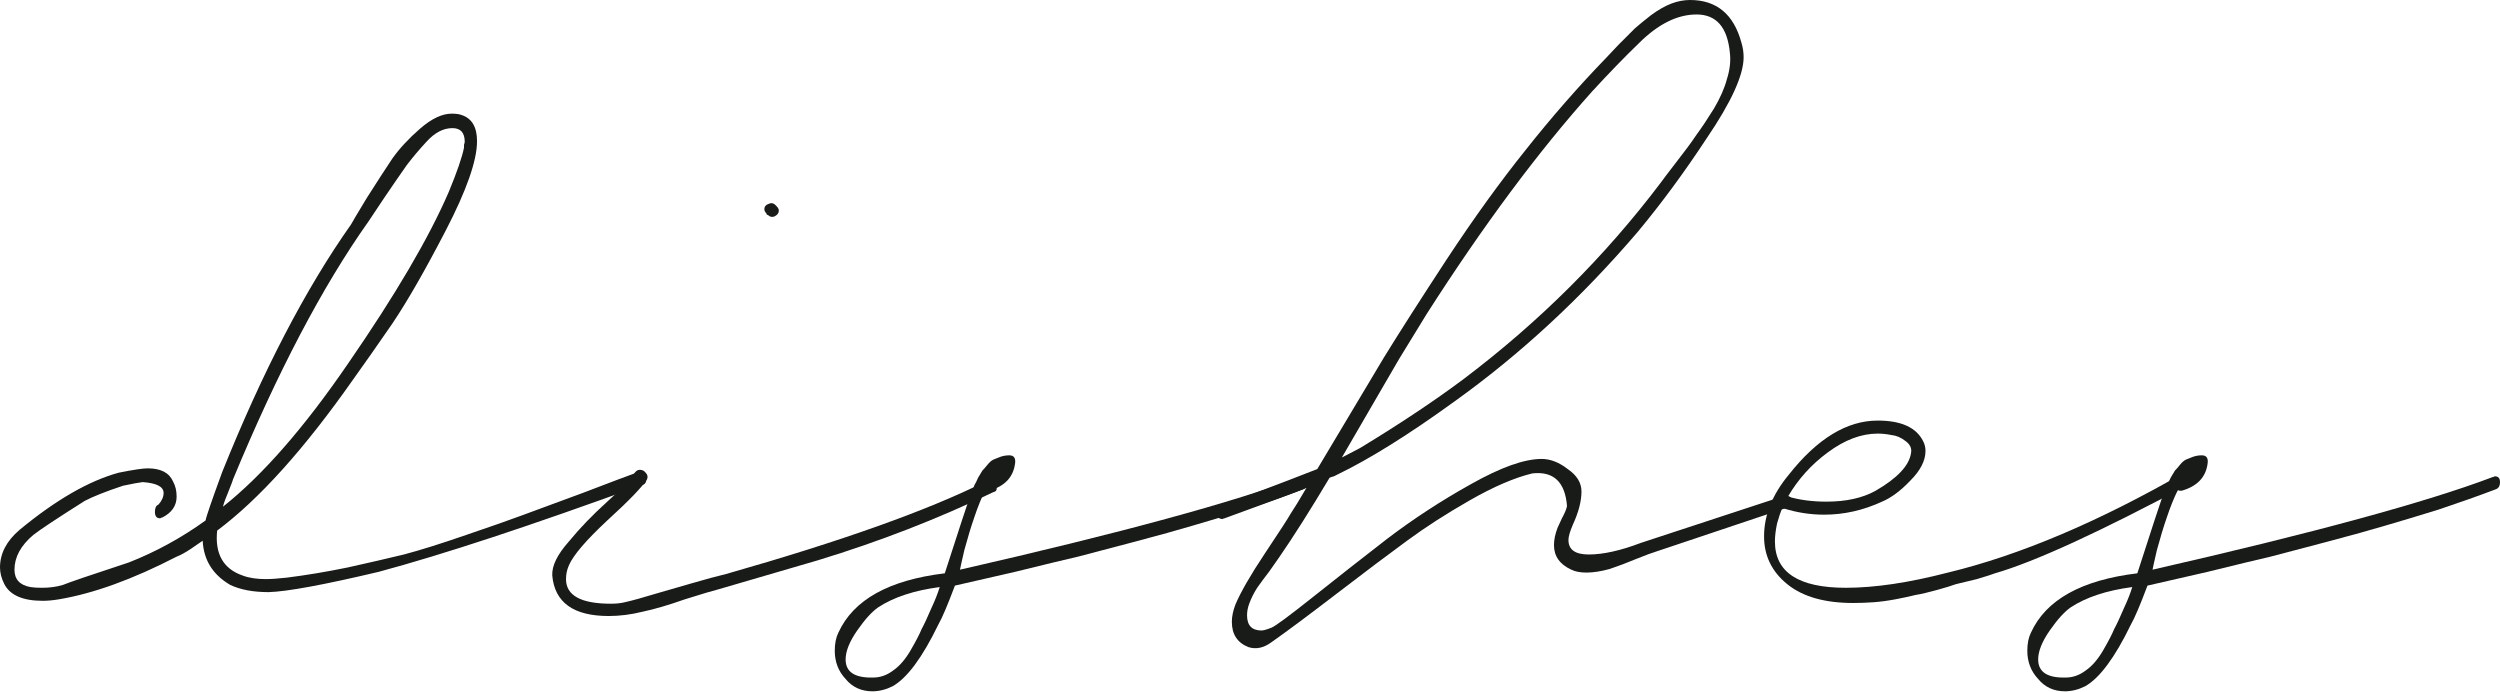
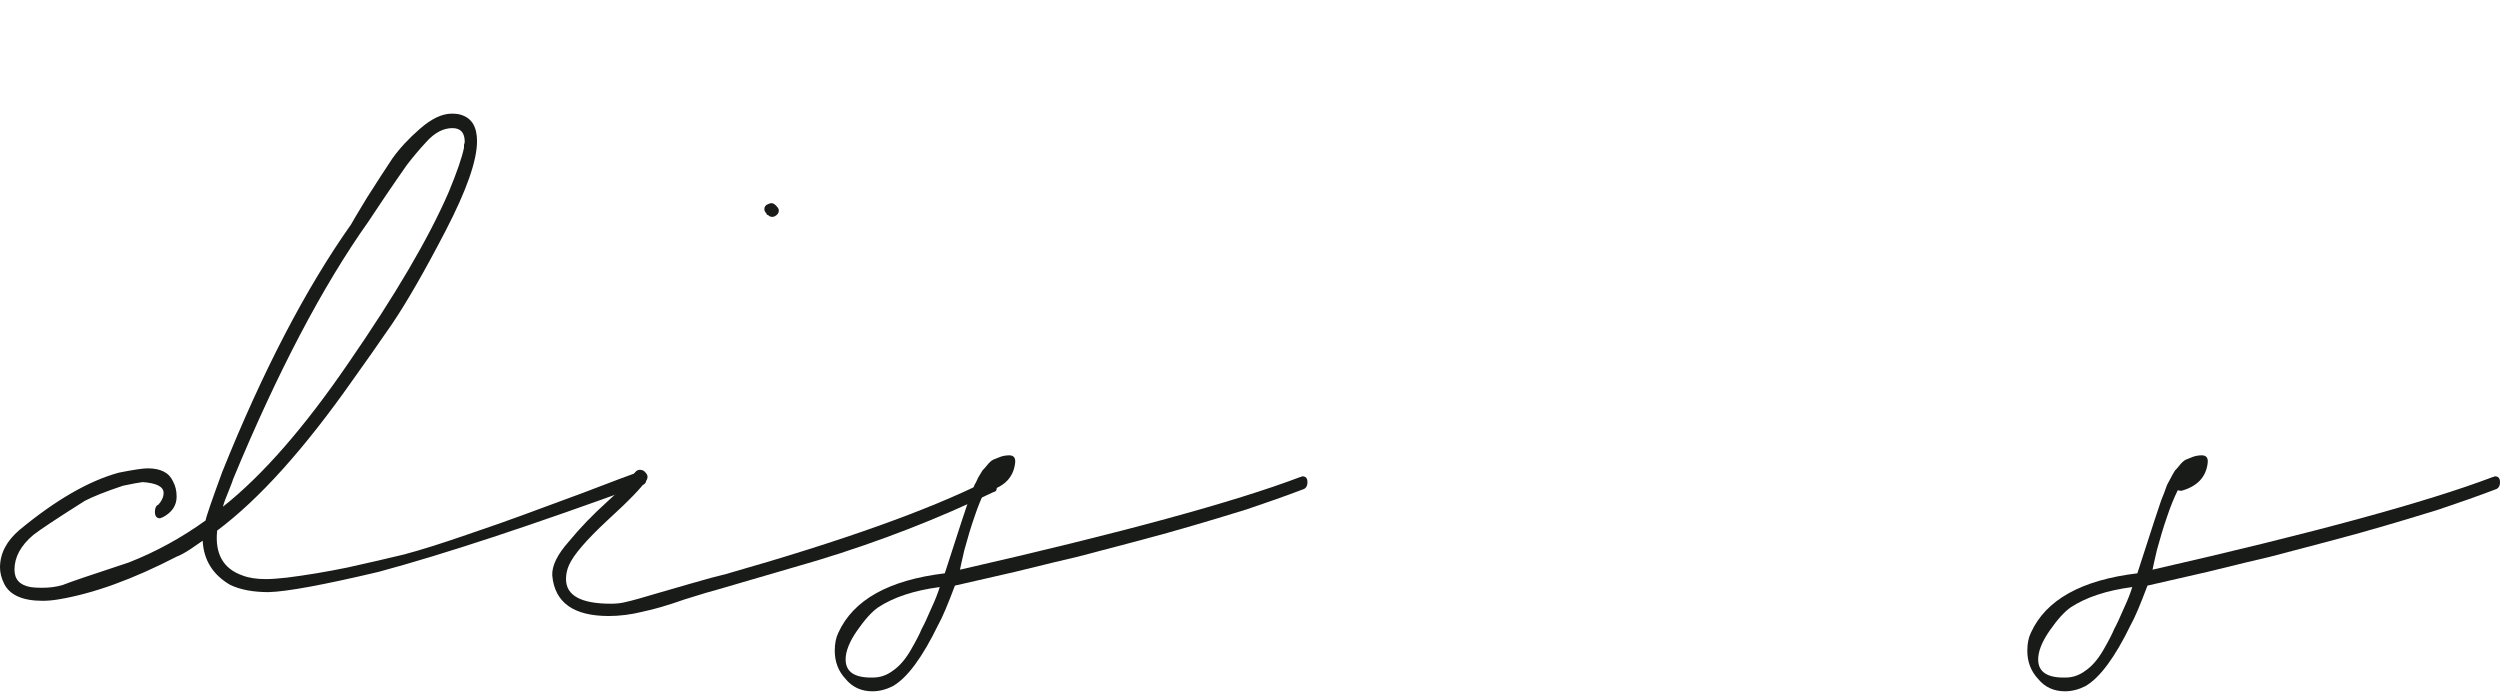
<svg xmlns="http://www.w3.org/2000/svg" width="3373" height="933" viewBox="0 0 3373 933" fill="none">
  <path d="M57.622 810.618C30.927 810.618 13.673 803.13 5.86 788.155C1.953 780.342 0 772.854 0 765.692C0 746.81 8.79 729.882 26.369 714.907C75.202 674.538 119.802 648.82 160.17 637.751C179.703 633.845 192.725 631.891 199.236 631.891C216.816 631.891 228.21 637.751 233.419 649.471C236.674 655.331 238.302 662.168 238.302 669.981C238.302 682.352 231.791 691.793 218.769 698.304H217.793C217.141 698.955 216.49 699.28 215.839 699.28C211.282 699.28 209.003 696.35 209.003 690.49C209.003 685.282 210.63 682.026 213.886 680.724C218.444 675.515 220.723 670.306 220.723 665.097C220.723 656.633 211.282 651.75 192.4 650.448C187.191 651.099 178.401 652.727 166.03 655.331C142.591 663.144 125.337 669.981 114.268 675.841C77.155 699.28 54.041 714.581 44.926 721.743C27.997 736.067 19.533 751.694 19.533 768.622C19.533 781.644 26.695 789.457 41.019 792.062C44.926 792.713 50.135 793.038 56.646 793.038C67.063 793.038 76.504 791.736 84.968 789.132C92.782 785.876 122.407 775.784 173.843 758.856C210.305 744.532 244.813 725.65 277.368 702.21C278.019 697.652 285.507 675.841 299.831 636.775C354.523 500.695 412.471 389.357 473.674 302.761C474.977 300.157 482.139 288.111 495.161 266.625C508.834 245.139 520.228 227.559 529.343 213.886C539.11 200.213 551.481 186.865 566.456 173.843C582.082 160.17 596.407 153.334 609.429 153.334C615.288 153.334 619.846 153.985 623.102 155.287C636.775 159.845 643.611 171.565 643.611 190.446C643.611 216.49 629.613 256.533 601.615 310.574C573.618 364.615 549.527 406.611 529.343 436.562C509.159 465.861 491.58 490.929 476.604 511.764C410.843 605.522 349.64 673.562 292.994 715.883C289.739 747.136 301.133 767.32 327.177 776.435C335.641 779.691 346.059 781.319 358.43 781.319C365.592 781.319 375.033 780.668 386.753 779.365C412.797 776.11 440.143 771.552 468.791 765.692C498.091 759.181 523.483 753.321 544.97 748.113C567.107 742.253 595.104 733.463 628.962 721.743C663.47 710.023 688.537 701.234 704.163 695.374C719.79 689.514 747.136 679.422 786.202 665.097C825.268 650.122 850.335 640.681 861.404 636.775H863.357C869.217 636.775 872.147 639.705 872.147 645.565C872.147 650.773 870.194 653.703 866.287 654.354C716.534 709.047 598.034 748.113 510.787 771.552C436.562 789.132 387.078 798.247 362.337 798.898C341.501 798.898 324.247 795.643 310.574 789.132C287.135 775.459 274.764 755.6 273.462 729.556C271.508 730.859 266.299 734.44 257.835 740.299C250.022 745.508 243.511 749.089 238.302 751.043C179.052 781.644 125.988 800.852 79.109 808.665C71.295 809.967 64.133 810.618 57.622 810.618ZM300.808 683.654C354.198 641.332 410.518 576.874 469.768 490.277C533.575 397.821 578.827 320.666 605.522 258.812C616.591 232.117 623.427 212.258 626.032 199.236C626.032 198.585 626.032 197.283 626.032 195.33C626.683 193.376 627.008 192.074 627.008 191.423C627.008 179.052 621.474 172.867 610.405 172.867C598.034 172.867 586.315 179.052 575.246 191.423C566.13 201.19 557.341 211.607 548.876 222.676C541.063 233.744 530.971 248.394 518.6 266.625C506.88 284.205 499.718 294.948 497.114 298.854C435.26 386.102 374.382 501.997 314.481 646.541C314.481 647.192 312.527 652.401 308.621 662.168C304.714 671.283 302.11 678.445 300.808 683.654Z" fill="#191B19" />
  <path d="M1036.15 290.065C1034.85 290.065 1034.19 289.413 1034.19 288.111C1032.24 286.158 1031.26 284.205 1031.26 282.251C1031.26 278.996 1032.89 276.717 1036.15 275.415C1040.05 273.462 1043.31 273.787 1045.91 276.392L1047.87 278.345C1049.82 280.298 1050.8 282.251 1050.8 284.205C1050.8 287.46 1048.84 290.065 1044.94 292.018C1041.68 293.32 1038.75 292.669 1036.15 290.065ZM821.285 831.128C773.755 831.128 748.362 812.897 745.106 776.435C744.455 763.413 751.943 748.113 767.569 730.533C782.544 712.302 799.799 694.397 819.332 676.817C838.865 659.238 851.235 646.216 856.444 637.751C858.397 635.147 860.676 633.845 863.281 633.845C866.536 633.845 869.141 635.147 871.094 637.751C873.698 640.356 874.349 643.286 873.047 646.541C866.536 656.959 848.631 675.515 819.332 702.21C790.683 728.905 773.429 749.089 767.569 762.762C764.965 768.622 763.663 774.808 763.663 781.319C763.663 803.456 783.847 814.525 824.215 814.525C831.377 814.525 837.562 813.874 842.771 812.571C851.886 810.618 867.187 806.386 888.674 799.875C897.789 797.271 912.439 793.038 932.623 787.179C952.807 781.319 968.433 777.086 979.502 774.482C1135.11 730.207 1251.99 688.537 1330.12 649.471C1330.77 648.82 1332.07 648.494 1334.03 648.494C1336.63 648.494 1338.91 649.797 1340.86 652.401C1343.47 654.354 1344.77 656.633 1344.77 659.238C1344.77 661.842 1343.14 663.47 1339.89 664.121C1265.66 699.931 1186.88 730.533 1103.54 755.926L969.735 794.992C961.922 796.945 946.621 801.503 923.833 808.665C901.696 816.478 882.814 822.012 867.187 825.268C851.561 829.174 836.26 831.128 821.285 831.128Z" fill="#191B19" />
  <path d="M1177.04 932.699C1162.07 932.699 1150.02 927.165 1140.91 916.096C1131.14 905.679 1126.26 892.982 1126.26 878.007C1126.26 868.24 1127.89 860.102 1131.14 853.591C1151.33 809.316 1199.18 782.621 1274.71 773.506C1294.89 711 1305.64 678.12 1306.94 674.864C1307.59 673.562 1308.89 670.306 1310.85 665.097C1312.8 659.889 1314.1 656.308 1314.75 654.354C1316.05 652.401 1317.68 649.146 1319.63 644.588C1322.24 640.03 1324.19 636.775 1325.49 634.821C1327.45 632.868 1329.73 630.264 1332.33 627.008C1334.94 623.753 1337.54 621.474 1340.14 620.172C1343.4 618.869 1346.66 617.567 1349.91 616.265C1353.82 614.963 1357.72 614.312 1361.63 614.312C1368.14 614.312 1370.75 618.218 1369.44 626.032C1366.84 644.262 1355.12 656.308 1334.28 662.168C1331.68 662.168 1330.05 661.842 1329.4 661.191C1324.19 671.608 1319.31 683.654 1314.75 697.327C1310.19 710.349 1305.64 725.324 1301.08 742.253C1297.17 759.181 1295.22 767.971 1295.22 768.622C1512.03 719.139 1665.04 677.468 1754.24 643.611H1755.22C1755.87 642.96 1756.52 642.635 1757.17 642.635C1761.73 642.635 1764.01 645.239 1764.01 650.448C1764.01 655.657 1762.06 658.912 1758.15 660.214C1734.06 669.33 1708.34 678.445 1680.99 687.56C1653.65 696.025 1629.88 703.187 1609.7 709.047C1590.17 714.907 1563.15 722.394 1528.64 731.51C1494.13 740.625 1469.39 747.136 1454.41 751.043C1440.09 754.298 1411.77 761.135 1369.44 771.552C1327.12 781.319 1300.1 787.504 1288.38 790.108C1278.62 816.152 1271.13 833.732 1265.92 842.848C1244.43 887.122 1223.92 914.794 1204.39 925.863C1195.27 930.42 1186.16 932.699 1177.04 932.699ZM1178.02 914.143C1187.79 914.143 1196.9 910.887 1205.37 904.376C1213.83 898.516 1221.64 889.401 1228.81 877.03C1235.97 864.659 1240.85 855.218 1243.46 848.707C1246.71 842.848 1251.27 833.081 1257.13 819.408C1261.69 809.641 1265.27 800.526 1267.87 792.062C1233.36 796.619 1205.69 805.735 1184.86 819.408C1176.39 825.268 1166.95 835.685 1156.53 850.661C1146.12 865.636 1140.91 878.658 1140.91 889.727C1140.91 906.655 1153.28 914.794 1178.02 914.143Z" fill="#191B19" />
-   <path d="M1684.47 873.124C1669.5 867.264 1662.01 855.87 1662.01 838.941C1662.01 831.779 1663.64 823.966 1666.89 815.501C1674.06 798.573 1687.4 775.459 1706.94 746.159C1726.47 716.86 1737.86 699.28 1741.12 693.42C1746.33 685.607 1753.49 673.887 1762.61 658.261C1753.49 662.168 1716.7 675.841 1652.24 699.28C1651.59 699.28 1650.62 699.606 1649.31 700.257C1644.11 700.257 1641.5 697.001 1641.5 690.49C1642.8 686.584 1644.76 683.979 1647.36 682.677C1726.14 652.727 1769.44 636.124 1777.26 632.868C1816.97 566.456 1846.92 516.321 1867.11 482.464C1887.94 448.607 1916.27 404.332 1952.08 349.64C1988.54 294.297 2024.02 245.139 2058.53 202.166C2093.04 158.543 2129.17 117.198 2166.94 78.132C2168.24 76.83 2173.77 70.97 2183.54 60.552C2193.96 50.135 2201.45 42.647 2206 38.089C2211.21 33.532 2218.38 27.672 2227.49 20.51C2237.26 13.348 2246.37 8.139 2254.84 4.883C2263.3 1.628 2271.77 0 2280.23 0C2316.04 0 2339.15 19.207 2349.57 57.622C2351.52 64.133 2352.5 70.644 2352.5 77.155C2352.5 101.246 2335.9 137.707 2302.69 186.54C2272.74 232.117 2241.81 274.113 2209.91 312.527C2133.73 401.728 2051.04 478.232 1961.84 542.04C1900.64 586.315 1848.55 618.87 1805.58 639.705C1804.28 640.356 1802.32 641.332 1799.72 642.635C1797.11 643.286 1795.16 643.937 1793.86 644.588C1767.81 688.212 1745.35 723.696 1726.47 751.043C1723.87 754.949 1719.31 761.46 1712.8 770.576C1706.29 779.04 1700.75 786.527 1696.19 793.038C1691.64 800.201 1688.05 807.363 1685.45 814.525C1683.5 819.734 1682.52 824.942 1682.52 830.151C1682.52 843.824 1689.03 850.661 1702.05 850.661C1704.66 850.661 1709.22 849.358 1715.73 846.754C1721.59 844.15 1740.47 830.151 1772.37 804.758C1804.28 779.365 1837.48 753.321 1871.99 726.626C1907.15 699.931 1944.59 675.515 1984.3 653.378C2024.67 630.589 2056.58 619.195 2080.02 619.195C2091.74 619.195 2103.46 623.753 2115.18 632.868C2127.55 641.332 2133.73 651.424 2133.73 663.144C2133.73 676.166 2129.83 691.141 2122.01 708.07C2118.11 717.185 2116.15 724.022 2116.15 728.58C2116.15 741.602 2125.27 748.113 2143.5 748.113C2163.03 748.113 2186.47 742.904 2213.82 732.486L2407.19 669.004H2410.12C2415.33 669.004 2417.94 671.934 2417.94 677.794C2416.63 681.701 2414.68 683.979 2412.08 684.63L2234.33 744.206C2229.77 745.508 2220.98 748.764 2207.96 753.972C2195.59 759.181 2183.54 763.739 2171.82 767.646C2160.1 770.901 2149.68 772.529 2140.57 772.529C2132.1 772.529 2125.27 771.227 2120.06 768.622C2104.43 761.46 2096.62 750.391 2096.62 735.416C2096.62 728.254 2098.25 720.441 2101.5 711.977C2102.15 710.674 2104.11 706.442 2107.36 699.28C2111.27 692.118 2113.55 686.584 2114.2 682.677C2111.59 650.122 2095.97 635.472 2067.32 638.728C2043.23 644.588 2015.23 656.633 1983.33 674.864C1951.42 693.095 1923.1 711.326 1898.36 729.556C1874.27 747.136 1842.69 770.901 1803.63 800.852C1764.56 830.802 1735.26 852.614 1715.73 866.287C1705.31 874.1 1694.89 876.379 1684.47 873.124ZM1810.46 617.242L1834.88 604.545C1889.57 571.339 1936.45 540.087 1975.52 510.787C2077.09 433.957 2165.31 346.059 2240.19 247.092C2243.44 242.534 2250.6 233.093 2261.67 218.769C2273.39 203.794 2282.51 191.423 2289.02 181.657C2296.18 171.89 2303.99 160.17 2312.46 146.497C2320.92 132.173 2326.78 118.826 2330.04 106.455C2333.95 94.084 2335.25 82.364 2333.95 71.295C2330.69 36.787 2315.71 19.533 2289.02 19.533C2262.98 19.533 2236.93 32.555 2210.89 58.599C2192.01 76.83 2171.17 98.316 2148.38 123.058C2075.46 204.445 2000.91 304.714 1924.73 423.865C1913.01 442.747 1900.64 462.931 1887.62 484.418C1875.25 505.904 1861.25 529.994 1845.62 556.69C1830.65 582.734 1818.93 602.918 1810.46 617.242Z" fill="#191B19" />
-   <path d="M2500.21 813.548C2461.8 813.548 2432.17 805.084 2411.34 788.155C2390.5 771.227 2380.08 749.74 2380.08 723.696C2380.08 695.048 2391.15 667.376 2413.29 640.681C2451.71 591.849 2491.75 567.433 2533.42 567.433C2565.32 567.433 2585.83 576.874 2594.95 595.755C2596.9 599.662 2597.88 603.894 2597.88 608.452C2597.88 621.474 2591.04 634.821 2577.37 648.494C2564.35 662.168 2551.65 671.609 2539.28 676.817C2513.88 688.537 2487.84 694.397 2461.15 694.397C2442.26 694.397 2423.71 691.467 2405.48 685.607H2404.5C2402.55 690.165 2400.27 697.001 2397.66 706.117C2395.71 715.232 2394.73 723.371 2394.73 730.533C2394.73 772.203 2426.64 793.038 2490.45 793.038C2529.51 793.038 2575.41 786.202 2628.15 772.529C2725.17 749.089 2831.95 703.838 2948.49 636.775C2949.8 636.124 2951.1 635.798 2952.4 635.798C2956.31 635.798 2958.91 638.077 2960.21 642.635C2962.17 646.541 2961.19 649.471 2957.28 651.424C2834.23 717.185 2745.68 757.879 2691.63 773.506C2688.38 774.808 2680.24 777.412 2667.22 781.319C2654.2 784.574 2644.76 786.853 2638.9 788.155C2633.69 790.108 2625.22 792.713 2613.5 795.968C2601.78 799.224 2592.02 801.503 2584.2 802.805C2576.39 804.758 2567.28 806.711 2556.86 808.665C2546.44 810.618 2536.67 811.92 2527.56 812.571C2518.44 813.223 2509.33 813.548 2500.21 813.548ZM2464.08 676.817C2490.77 676.817 2512.91 671.934 2530.49 662.168C2559.79 645.239 2575.74 628.31 2578.34 611.382C2579.65 604.871 2577.04 599.337 2570.53 594.779C2564.67 590.221 2558.49 587.617 2551.97 586.966C2545.46 585.663 2539.28 585.012 2533.42 585.012C2511.28 585.012 2488.82 593.477 2466.03 610.405C2443.89 626.683 2425.99 646.541 2412.31 669.981C2427.94 674.538 2445.19 676.817 2464.08 676.817Z" fill="#191B19" />
-   <path d="M2786.03 932.699C2771.06 932.699 2759.01 927.165 2749.9 916.096C2740.13 905.679 2735.25 892.982 2735.25 878.007C2735.25 868.24 2736.88 860.102 2740.13 853.591C2760.32 809.316 2808.17 782.621 2883.7 773.506C2903.88 711 2914.63 678.12 2915.93 674.864C2916.58 673.562 2917.88 670.306 2919.83 665.097C2921.79 659.889 2923.09 656.308 2923.74 654.354C2925.04 652.401 2926.67 649.146 2928.62 644.588C2931.23 640.03 2933.18 636.775 2934.48 634.821C2936.44 632.868 2938.72 630.264 2941.32 627.008C2943.93 623.753 2946.53 621.474 2949.13 620.172C2952.39 618.869 2955.65 617.567 2958.9 616.265C2962.81 614.963 2966.71 614.312 2970.62 614.312C2977.13 614.312 2979.74 618.218 2978.43 626.032C2975.83 644.262 2964.11 656.308 2943.27 662.168C2940.67 662.168 2939.04 661.842 2938.39 661.191C2933.18 671.608 2928.3 683.654 2923.74 697.327C2919.18 710.349 2914.63 725.324 2910.07 742.253C2906.16 759.181 2904.21 767.971 2904.21 768.622C3121.02 719.139 3274.03 677.468 3363.23 643.611H3364.21C3364.86 642.96 3365.51 642.635 3366.16 642.635C3370.72 642.635 3373 645.239 3373 650.448C3373 655.657 3371.05 658.912 3367.14 660.214C3343.05 669.33 3317.33 678.445 3289.98 687.56C3262.64 696.025 3238.87 703.187 3218.69 709.047C3199.16 714.907 3172.14 722.394 3137.63 731.51C3103.12 740.625 3078.38 747.136 3063.4 751.043C3049.08 754.298 3020.76 761.135 2978.43 771.552C2936.11 781.319 2909.09 787.504 2897.37 790.108C2887.61 816.152 2880.12 833.732 2874.91 842.848C2853.42 887.122 2832.91 914.794 2813.38 925.863C2804.26 930.42 2795.15 932.699 2786.03 932.699ZM2787.01 914.143C2796.78 914.143 2805.89 910.887 2814.36 904.376C2822.82 898.516 2830.63 889.401 2837.8 877.03C2844.96 864.659 2849.84 855.218 2852.45 848.707C2855.7 842.848 2860.26 833.081 2866.12 819.408C2870.68 809.641 2874.26 800.526 2876.86 792.062C2842.35 796.619 2814.68 805.735 2793.85 819.408C2785.38 825.268 2775.94 835.685 2765.52 850.661C2755.11 865.636 2749.9 878.658 2749.9 889.727C2749.9 906.655 2762.27 914.794 2787.01 914.143Z" fill="#191B19" />
+   <path d="M2786.03 932.699C2771.06 932.699 2759.01 927.165 2749.9 916.096C2740.13 905.679 2735.25 892.982 2735.25 878.007C2735.25 868.24 2736.88 860.102 2740.13 853.591C2760.32 809.316 2808.17 782.621 2883.7 773.506C2903.88 711 2914.63 678.12 2915.93 674.864C2916.58 673.562 2917.88 670.306 2919.83 665.097C2921.79 659.889 2923.09 656.308 2923.74 654.354C2931.23 640.03 2933.18 636.775 2934.48 634.821C2936.44 632.868 2938.72 630.264 2941.32 627.008C2943.93 623.753 2946.53 621.474 2949.13 620.172C2952.39 618.869 2955.65 617.567 2958.9 616.265C2962.81 614.963 2966.71 614.312 2970.62 614.312C2977.13 614.312 2979.74 618.218 2978.43 626.032C2975.83 644.262 2964.11 656.308 2943.27 662.168C2940.67 662.168 2939.04 661.842 2938.39 661.191C2933.18 671.608 2928.3 683.654 2923.74 697.327C2919.18 710.349 2914.63 725.324 2910.07 742.253C2906.16 759.181 2904.21 767.971 2904.21 768.622C3121.02 719.139 3274.03 677.468 3363.23 643.611H3364.21C3364.86 642.96 3365.51 642.635 3366.16 642.635C3370.72 642.635 3373 645.239 3373 650.448C3373 655.657 3371.05 658.912 3367.14 660.214C3343.05 669.33 3317.33 678.445 3289.98 687.56C3262.64 696.025 3238.87 703.187 3218.69 709.047C3199.16 714.907 3172.14 722.394 3137.63 731.51C3103.12 740.625 3078.38 747.136 3063.4 751.043C3049.08 754.298 3020.76 761.135 2978.43 771.552C2936.11 781.319 2909.09 787.504 2897.37 790.108C2887.61 816.152 2880.12 833.732 2874.91 842.848C2853.42 887.122 2832.91 914.794 2813.38 925.863C2804.26 930.42 2795.15 932.699 2786.03 932.699ZM2787.01 914.143C2796.78 914.143 2805.89 910.887 2814.36 904.376C2822.82 898.516 2830.63 889.401 2837.8 877.03C2844.96 864.659 2849.84 855.218 2852.45 848.707C2855.7 842.848 2860.26 833.081 2866.12 819.408C2870.68 809.641 2874.26 800.526 2876.86 792.062C2842.35 796.619 2814.68 805.735 2793.85 819.408C2785.38 825.268 2775.94 835.685 2765.52 850.661C2755.11 865.636 2749.9 878.658 2749.9 889.727C2749.9 906.655 2762.27 914.794 2787.01 914.143Z" fill="#191B19" />
</svg>